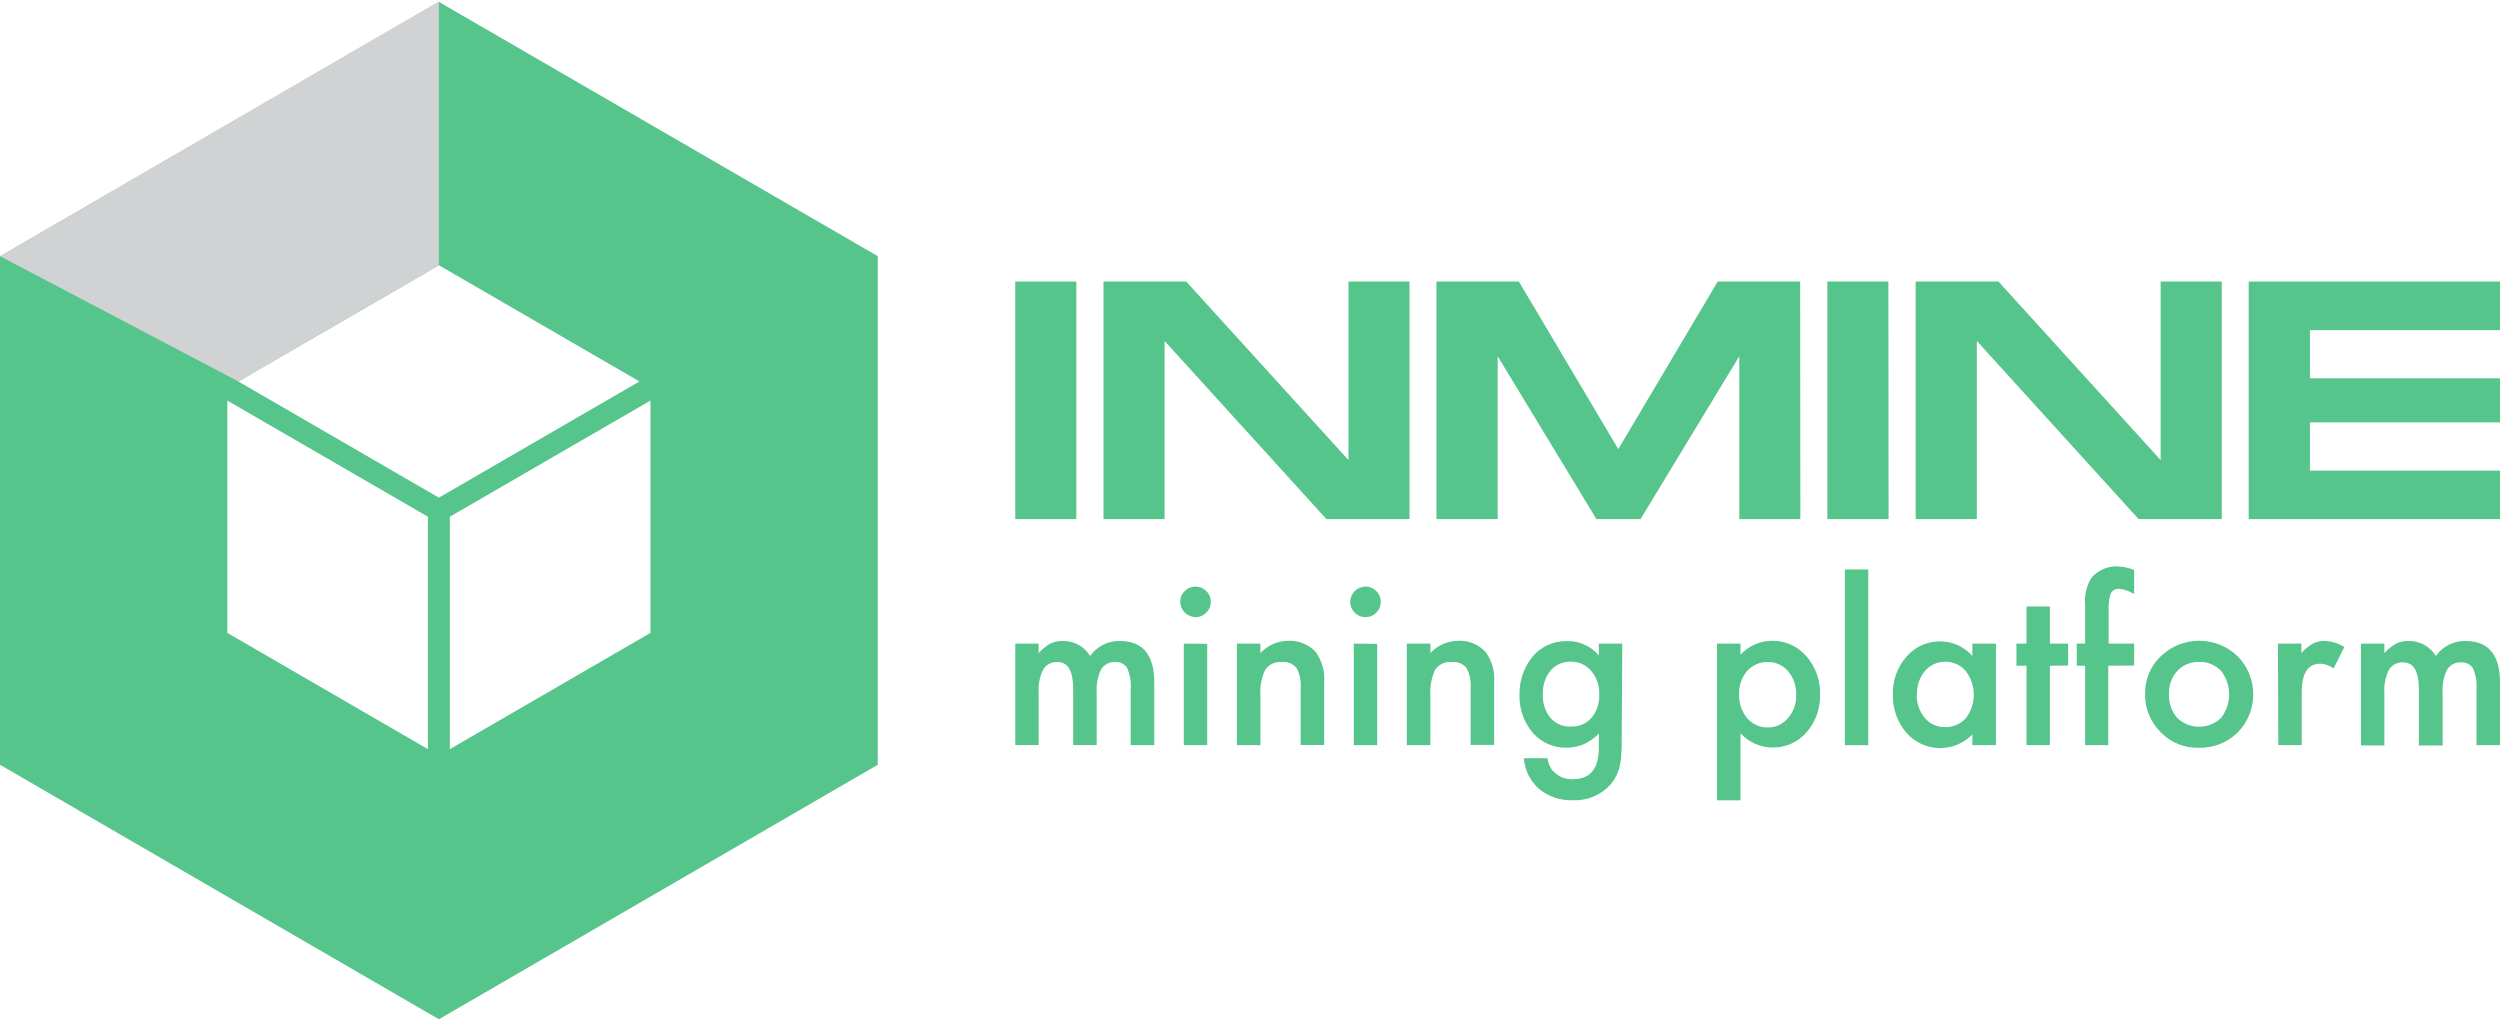
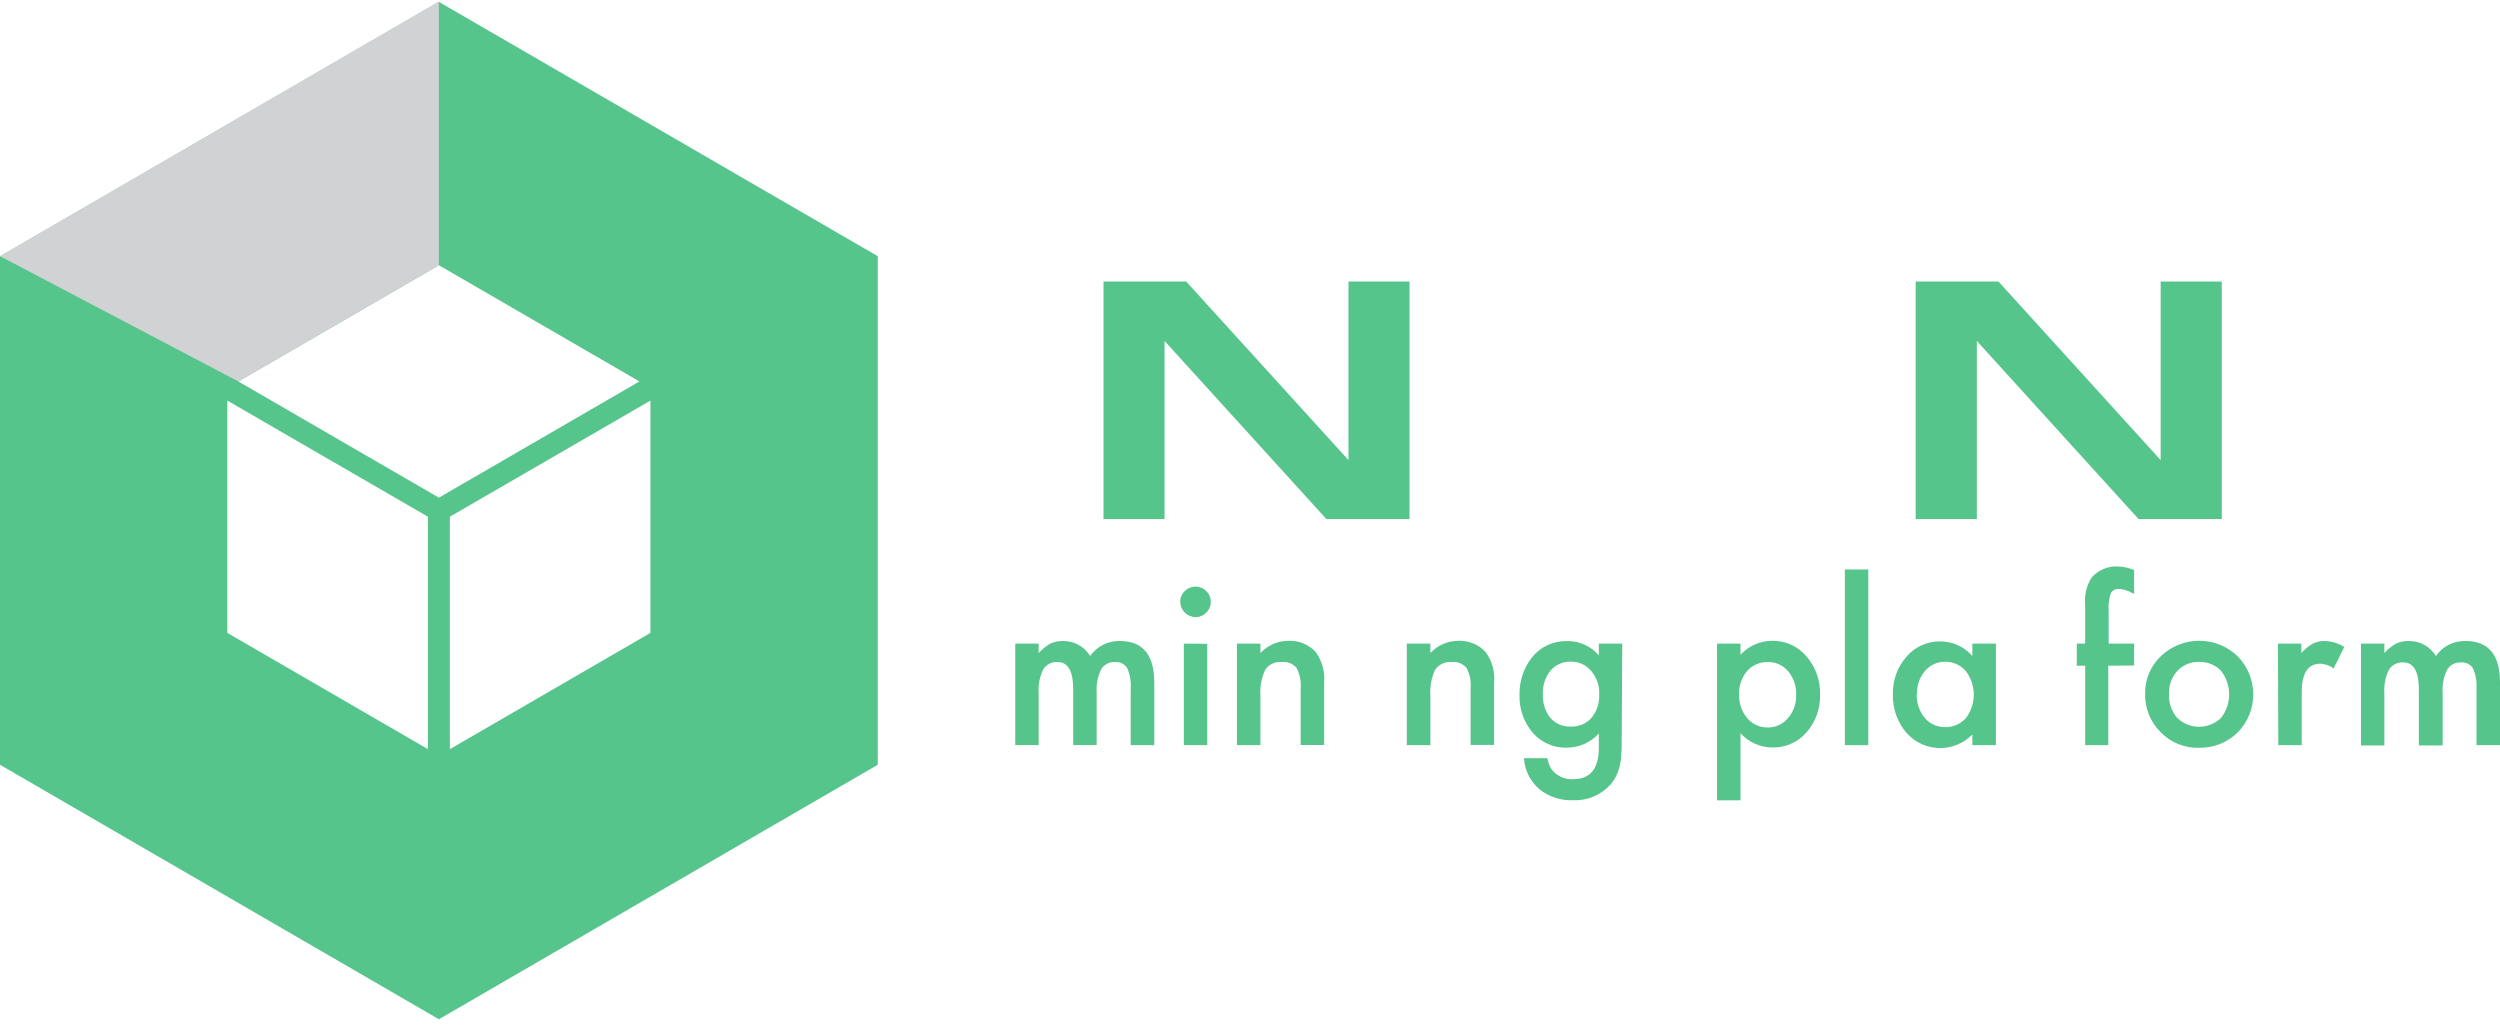
<svg xmlns="http://www.w3.org/2000/svg" width="155" height="64" viewBox="0 0 155 64" fill="none">
-   <path d="M66.732 32.184H62.946V17.457H66.732V32.184Z" fill="#56C58B" />
+   <path d="M66.732 32.184V17.457H66.732V32.184Z" fill="#56C58B" />
  <path d="M87.391 17.457V32.184H82.238L72.203 21.139V32.184H68.417V17.457H73.547L83.605 28.525V17.457H87.391Z" fill="#56C58B" />
-   <path d="M111.622 32.184H107.836V22.085L101.714 32.184H98.978L92.856 22.085V32.184H89.059V17.457H94.171L100.334 27.844L106.497 17.457H111.61L111.622 32.184Z" fill="#56C58B" />
-   <path d="M117.092 32.184H113.295V17.457H117.08L117.092 32.184Z" fill="#56C58B" />
  <path d="M137.751 17.457V32.184H132.592L122.563 21.139V32.184H118.771V17.457H123.907L133.96 28.525V17.457H137.751Z" fill="#56C58B" />
-   <path d="M143.216 20.469V23.453H155V26.188H143.216V29.177H155V32.184H139.419V17.457H155V20.469H143.216Z" fill="#56C58B" />
  <path d="M62.946 39.905H64.397V40.488C64.606 40.259 64.848 40.062 65.114 39.905C65.362 39.787 65.633 39.731 65.907 39.742C66.245 39.736 66.578 39.819 66.874 39.983C67.169 40.146 67.417 40.385 67.591 40.674C67.797 40.377 68.074 40.136 68.397 39.973C68.719 39.81 69.078 39.731 69.439 39.742C70.855 39.742 71.566 40.604 71.566 42.318V46.199H70.103V42.702C70.136 42.266 70.062 41.828 69.888 41.426C69.81 41.3 69.7 41.199 69.568 41.132C69.436 41.065 69.289 41.036 69.142 41.047C68.969 41.036 68.795 41.072 68.641 41.152C68.487 41.232 68.358 41.353 68.268 41.502C68.053 41.954 67.959 42.454 67.994 42.953V46.194H66.537V42.726C66.537 41.607 66.216 41.047 65.569 41.047C65.392 41.034 65.216 41.071 65.058 41.152C64.901 41.233 64.769 41.356 64.677 41.508C64.459 41.957 64.363 42.455 64.397 42.953V46.194H62.946V39.905Z" fill="#56C58B" />
  <path d="M73.175 37.304C73.174 37.181 73.198 37.059 73.246 36.946C73.294 36.833 73.365 36.731 73.455 36.646C73.542 36.558 73.646 36.487 73.76 36.44C73.875 36.392 73.998 36.367 74.122 36.367C74.246 36.367 74.369 36.392 74.484 36.44C74.598 36.487 74.702 36.558 74.789 36.646C74.88 36.731 74.951 36.834 74.999 36.949C75.047 37.063 75.071 37.186 75.069 37.31C75.071 37.435 75.047 37.559 74.999 37.675C74.951 37.79 74.879 37.894 74.789 37.981C74.704 38.071 74.601 38.142 74.487 38.191C74.372 38.239 74.249 38.263 74.125 38.26C73.872 38.259 73.631 38.157 73.453 37.978C73.275 37.799 73.175 37.557 73.175 37.304ZM74.848 39.916V46.199H73.396V39.904L74.848 39.916Z" fill="#56C58B" />
  <path d="M76.689 39.904H78.147V40.487C78.365 40.251 78.63 40.062 78.925 39.932C79.22 39.801 79.538 39.733 79.86 39.73C80.179 39.713 80.498 39.766 80.794 39.886C81.09 40.006 81.356 40.189 81.574 40.423C81.974 40.978 82.16 41.659 82.098 42.341V46.188H80.641V42.691C80.68 42.247 80.591 41.802 80.385 41.408C80.274 41.277 80.132 41.176 79.972 41.113C79.813 41.05 79.64 41.027 79.47 41.047C79.271 41.027 79.072 41.061 78.891 41.145C78.71 41.229 78.556 41.36 78.444 41.525C78.205 42.038 78.102 42.604 78.147 43.168V46.199H76.689V39.904Z" fill="#56C58B" />
-   <path d="M83.713 37.306C83.718 37.057 83.819 36.82 83.995 36.645C84.171 36.47 84.409 36.37 84.657 36.367C84.782 36.365 84.906 36.389 85.022 36.437C85.137 36.486 85.241 36.557 85.328 36.647C85.418 36.732 85.489 36.835 85.537 36.95C85.586 37.064 85.609 37.187 85.607 37.312C85.609 37.436 85.585 37.56 85.537 37.676C85.489 37.791 85.418 37.895 85.328 37.982C85.242 38.072 85.139 38.144 85.025 38.192C84.91 38.24 84.787 38.264 84.663 38.261C84.538 38.264 84.414 38.24 84.299 38.192C84.183 38.144 84.079 38.072 83.993 37.982C83.902 37.894 83.831 37.789 83.782 37.673C83.734 37.557 83.711 37.431 83.713 37.306ZM85.386 39.917V46.2H83.934V39.905L85.386 39.917Z" fill="#56C58B" />
  <path d="M87.222 39.904H88.685V40.487C88.904 40.251 89.168 40.062 89.463 39.932C89.758 39.801 90.076 39.733 90.398 39.73C90.716 39.713 91.034 39.766 91.329 39.886C91.624 40.006 91.89 40.189 92.106 40.423C92.511 40.976 92.7 41.658 92.636 42.341V46.187H91.179V42.69C91.218 42.247 91.129 41.802 90.923 41.408C90.811 41.277 90.668 41.175 90.507 41.112C90.347 41.049 90.173 41.027 90.002 41.047C89.804 41.028 89.604 41.063 89.424 41.147C89.244 41.231 89.089 41.361 88.976 41.525C88.742 42.039 88.642 42.605 88.685 43.168V46.199H87.222V39.904Z" fill="#56C58B" />
  <path d="M100.545 46.053C100.548 46.314 100.538 46.575 100.516 46.834C100.516 47.062 100.469 47.26 100.44 47.417C100.352 47.866 100.151 48.285 99.857 48.635C99.565 48.961 99.204 49.218 98.801 49.387C98.398 49.556 97.963 49.634 97.526 49.614C96.775 49.647 96.038 49.406 95.451 48.938C95.169 48.698 94.938 48.403 94.772 48.072C94.606 47.74 94.507 47.379 94.483 47.009H95.94C95.978 47.266 96.073 47.512 96.22 47.726C96.377 47.922 96.579 48.076 96.808 48.178C97.037 48.279 97.287 48.324 97.537 48.309C98.598 48.309 99.128 47.656 99.128 46.351V45.476C98.875 45.753 98.567 45.974 98.224 46.126C97.881 46.277 97.51 46.356 97.135 46.356C96.738 46.368 96.343 46.29 95.979 46.13C95.615 45.97 95.291 45.731 95.031 45.43C94.479 44.781 94.186 43.95 94.209 43.098C94.188 42.257 94.457 41.433 94.973 40.767C95.233 40.439 95.566 40.176 95.945 39.999C96.325 39.822 96.74 39.736 97.159 39.747C97.532 39.741 97.902 39.817 98.243 39.97C98.583 40.123 98.886 40.349 99.128 40.633V39.904H100.58L100.545 46.053ZM99.152 43.075C99.179 42.541 99.004 42.017 98.662 41.606C98.507 41.42 98.313 41.272 98.093 41.171C97.873 41.07 97.633 41.02 97.392 41.023C97.141 41.014 96.892 41.065 96.665 41.171C96.438 41.278 96.239 41.437 96.086 41.636C95.785 42.047 95.633 42.548 95.655 43.058C95.635 43.561 95.787 44.057 96.086 44.462C96.242 44.656 96.442 44.81 96.668 44.911C96.895 45.013 97.143 45.058 97.392 45.045C97.641 45.057 97.891 45.011 98.119 44.91C98.348 44.809 98.55 44.656 98.709 44.462C99.013 44.065 99.169 43.575 99.152 43.075Z" fill="#56C58B" />
  <path d="M107.912 49.62H106.455V39.904H107.912V40.592C108.16 40.322 108.461 40.106 108.796 39.958C109.131 39.809 109.492 39.731 109.859 39.729C110.263 39.72 110.664 39.801 111.033 39.967C111.402 40.132 111.73 40.377 111.992 40.685C112.572 41.345 112.876 42.203 112.843 43.081C112.866 43.936 112.564 44.769 111.998 45.412C111.736 45.713 111.41 45.953 111.044 46.114C110.678 46.276 110.282 46.354 109.882 46.344C109.511 46.342 109.144 46.262 108.805 46.111C108.466 45.959 108.162 45.739 107.912 45.464V49.62ZM111.363 43.098C111.386 42.565 111.212 42.042 110.873 41.629C110.721 41.444 110.53 41.296 110.313 41.195C110.096 41.094 109.859 41.043 109.62 41.046C109.376 41.038 109.133 41.084 108.909 41.179C108.684 41.275 108.483 41.419 108.32 41.6C107.979 42.007 107.803 42.527 107.825 43.057C107.806 43.589 107.982 44.109 108.32 44.52C108.478 44.708 108.677 44.858 108.901 44.959C109.125 45.06 109.368 45.109 109.614 45.103C109.851 45.105 110.086 45.054 110.301 44.953C110.516 44.852 110.705 44.704 110.856 44.52C111.198 44.127 111.379 43.619 111.363 43.098Z" fill="#56C58B" />
  <path d="M115.833 35.307V46.2H114.381V35.307H115.833Z" fill="#56C58B" />
  <path d="M122.285 39.904H123.748V46.199H122.285V45.54C122.017 45.814 121.696 46.03 121.342 46.175C120.987 46.319 120.606 46.389 120.223 46.38C119.841 46.37 119.464 46.282 119.116 46.121C118.769 45.959 118.459 45.728 118.205 45.441C117.632 44.775 117.33 43.918 117.36 43.04C117.337 42.184 117.639 41.351 118.205 40.709C118.466 40.404 118.791 40.162 119.157 39.999C119.523 39.836 119.92 39.756 120.321 39.764C120.693 39.77 121.06 39.853 121.398 40.008C121.737 40.164 122.039 40.389 122.285 40.668V39.904ZM118.84 43.028C118.818 43.56 118.99 44.082 119.324 44.497C119.476 44.682 119.667 44.831 119.884 44.931C120.101 45.032 120.338 45.083 120.577 45.08C120.822 45.088 121.066 45.043 121.291 44.947C121.517 44.851 121.718 44.708 121.883 44.526C122.202 44.108 122.375 43.596 122.375 43.069C122.375 42.542 122.202 42.03 121.883 41.612C121.724 41.425 121.526 41.275 121.302 41.174C121.078 41.073 120.834 41.024 120.589 41.029C120.35 41.027 120.114 41.079 119.897 41.18C119.68 41.28 119.488 41.428 119.336 41.612C119.007 42.013 118.837 42.521 118.858 43.04L118.84 43.028Z" fill="#56C58B" />
-   <path d="M127.093 41.274V46.199H125.642V41.274H125.019V39.905H125.642V37.602H127.093V39.905H128.224V41.263L127.093 41.274Z" fill="#56C58B" />
  <path d="M130.713 41.274V46.199H129.279V41.274H128.76V39.905H129.279V37.48C129.223 36.891 129.367 36.299 129.687 35.801C129.893 35.569 130.149 35.387 130.436 35.269C130.722 35.15 131.033 35.099 131.342 35.12C131.677 35.137 132.006 35.212 132.316 35.341V36.827L132.17 36.751C131.932 36.616 131.667 36.535 131.395 36.513C131.29 36.501 131.184 36.521 131.091 36.569C130.997 36.618 130.92 36.694 130.87 36.786C130.758 37.124 130.712 37.48 130.736 37.836V39.905H132.316V41.263L130.713 41.274Z" fill="#56C58B" />
  <path d="M132.997 43.017C132.987 42.582 133.069 42.149 133.237 41.748C133.404 41.346 133.654 40.984 133.97 40.685C134.61 40.07 135.463 39.726 136.351 39.726C137.239 39.726 138.092 40.07 138.732 40.685C139.354 41.316 139.703 42.166 139.703 43.052C139.703 43.938 139.354 44.788 138.732 45.418C138.414 45.727 138.037 45.97 137.624 46.133C137.21 46.295 136.769 46.373 136.325 46.362C135.885 46.374 135.448 46.294 135.04 46.127C134.633 45.961 134.265 45.711 133.959 45.395C133.644 45.085 133.397 44.714 133.232 44.305C133.066 43.896 132.986 43.458 132.997 43.017ZM134.477 43.017C134.448 43.561 134.63 44.095 134.985 44.509C135.35 44.862 135.838 45.059 136.345 45.059C136.853 45.059 137.341 44.862 137.706 44.509C138.031 44.092 138.207 43.58 138.207 43.052C138.207 42.524 138.031 42.011 137.706 41.595C137.532 41.411 137.319 41.266 137.084 41.17C136.849 41.075 136.596 41.031 136.343 41.041C136.091 41.031 135.841 41.075 135.609 41.171C135.377 41.267 135.168 41.411 134.996 41.595C134.641 41.99 134.455 42.509 134.477 43.04V43.017Z" fill="#56C58B" />
  <path d="M141.232 39.904H142.684V40.487C142.888 40.255 143.128 40.059 143.395 39.904C143.628 39.789 143.886 39.733 144.147 39.741C144.573 39.757 144.987 39.886 145.347 40.114L144.683 41.449C144.451 41.267 144.167 41.163 143.873 41.151C143.08 41.151 142.707 41.734 142.707 42.941V46.199H141.256L141.232 39.904Z" fill="#56C58B" />
  <path d="M146.379 39.905H147.831V40.488C148.039 40.259 148.281 40.062 148.548 39.905C148.795 39.787 149.067 39.731 149.34 39.742C149.678 39.735 150.012 39.818 150.307 39.982C150.603 40.146 150.851 40.384 151.025 40.674C151.23 40.377 151.507 40.136 151.83 39.973C152.153 39.81 152.511 39.731 152.872 39.742C154.288 39.742 155 40.604 155 42.318V46.199H153.542V42.702C153.573 42.265 153.497 41.827 153.321 41.426C153.242 41.307 153.133 41.211 153.005 41.149C152.877 41.086 152.735 41.059 152.592 41.07C152.419 41.058 152.245 41.093 152.091 41.174C151.936 41.254 151.807 41.376 151.718 41.525C151.501 41.976 151.406 42.477 151.444 42.976V46.217H149.97V42.749C149.97 41.63 149.649 41.07 149.002 41.07C148.826 41.058 148.649 41.094 148.491 41.175C148.334 41.256 148.202 41.38 148.11 41.531C147.892 41.98 147.796 42.478 147.831 42.976V46.217H146.379V39.905Z" fill="#56C58B" />
  <path d="M27.211 0.117L0 15.895V47.416L27.211 63.194L54.421 47.416V15.883L27.211 0.117ZM27.211 16.444L39.645 23.65L27.211 30.855L14.776 23.65L27.211 16.444ZM26.529 46.446L14.095 39.24V24.836L26.529 32.035V46.446ZM40.327 39.24L27.892 46.446V32.035L40.327 24.836V39.24Z" fill="#56C58B" />
  <g style="mix-blend-mode:multiply">
    <path d="M4.391 13.335L0 15.883L14.776 23.649L27.211 16.45V0.088L4.391 13.335Z" fill="#D0D2D3" />
  </g>
</svg>